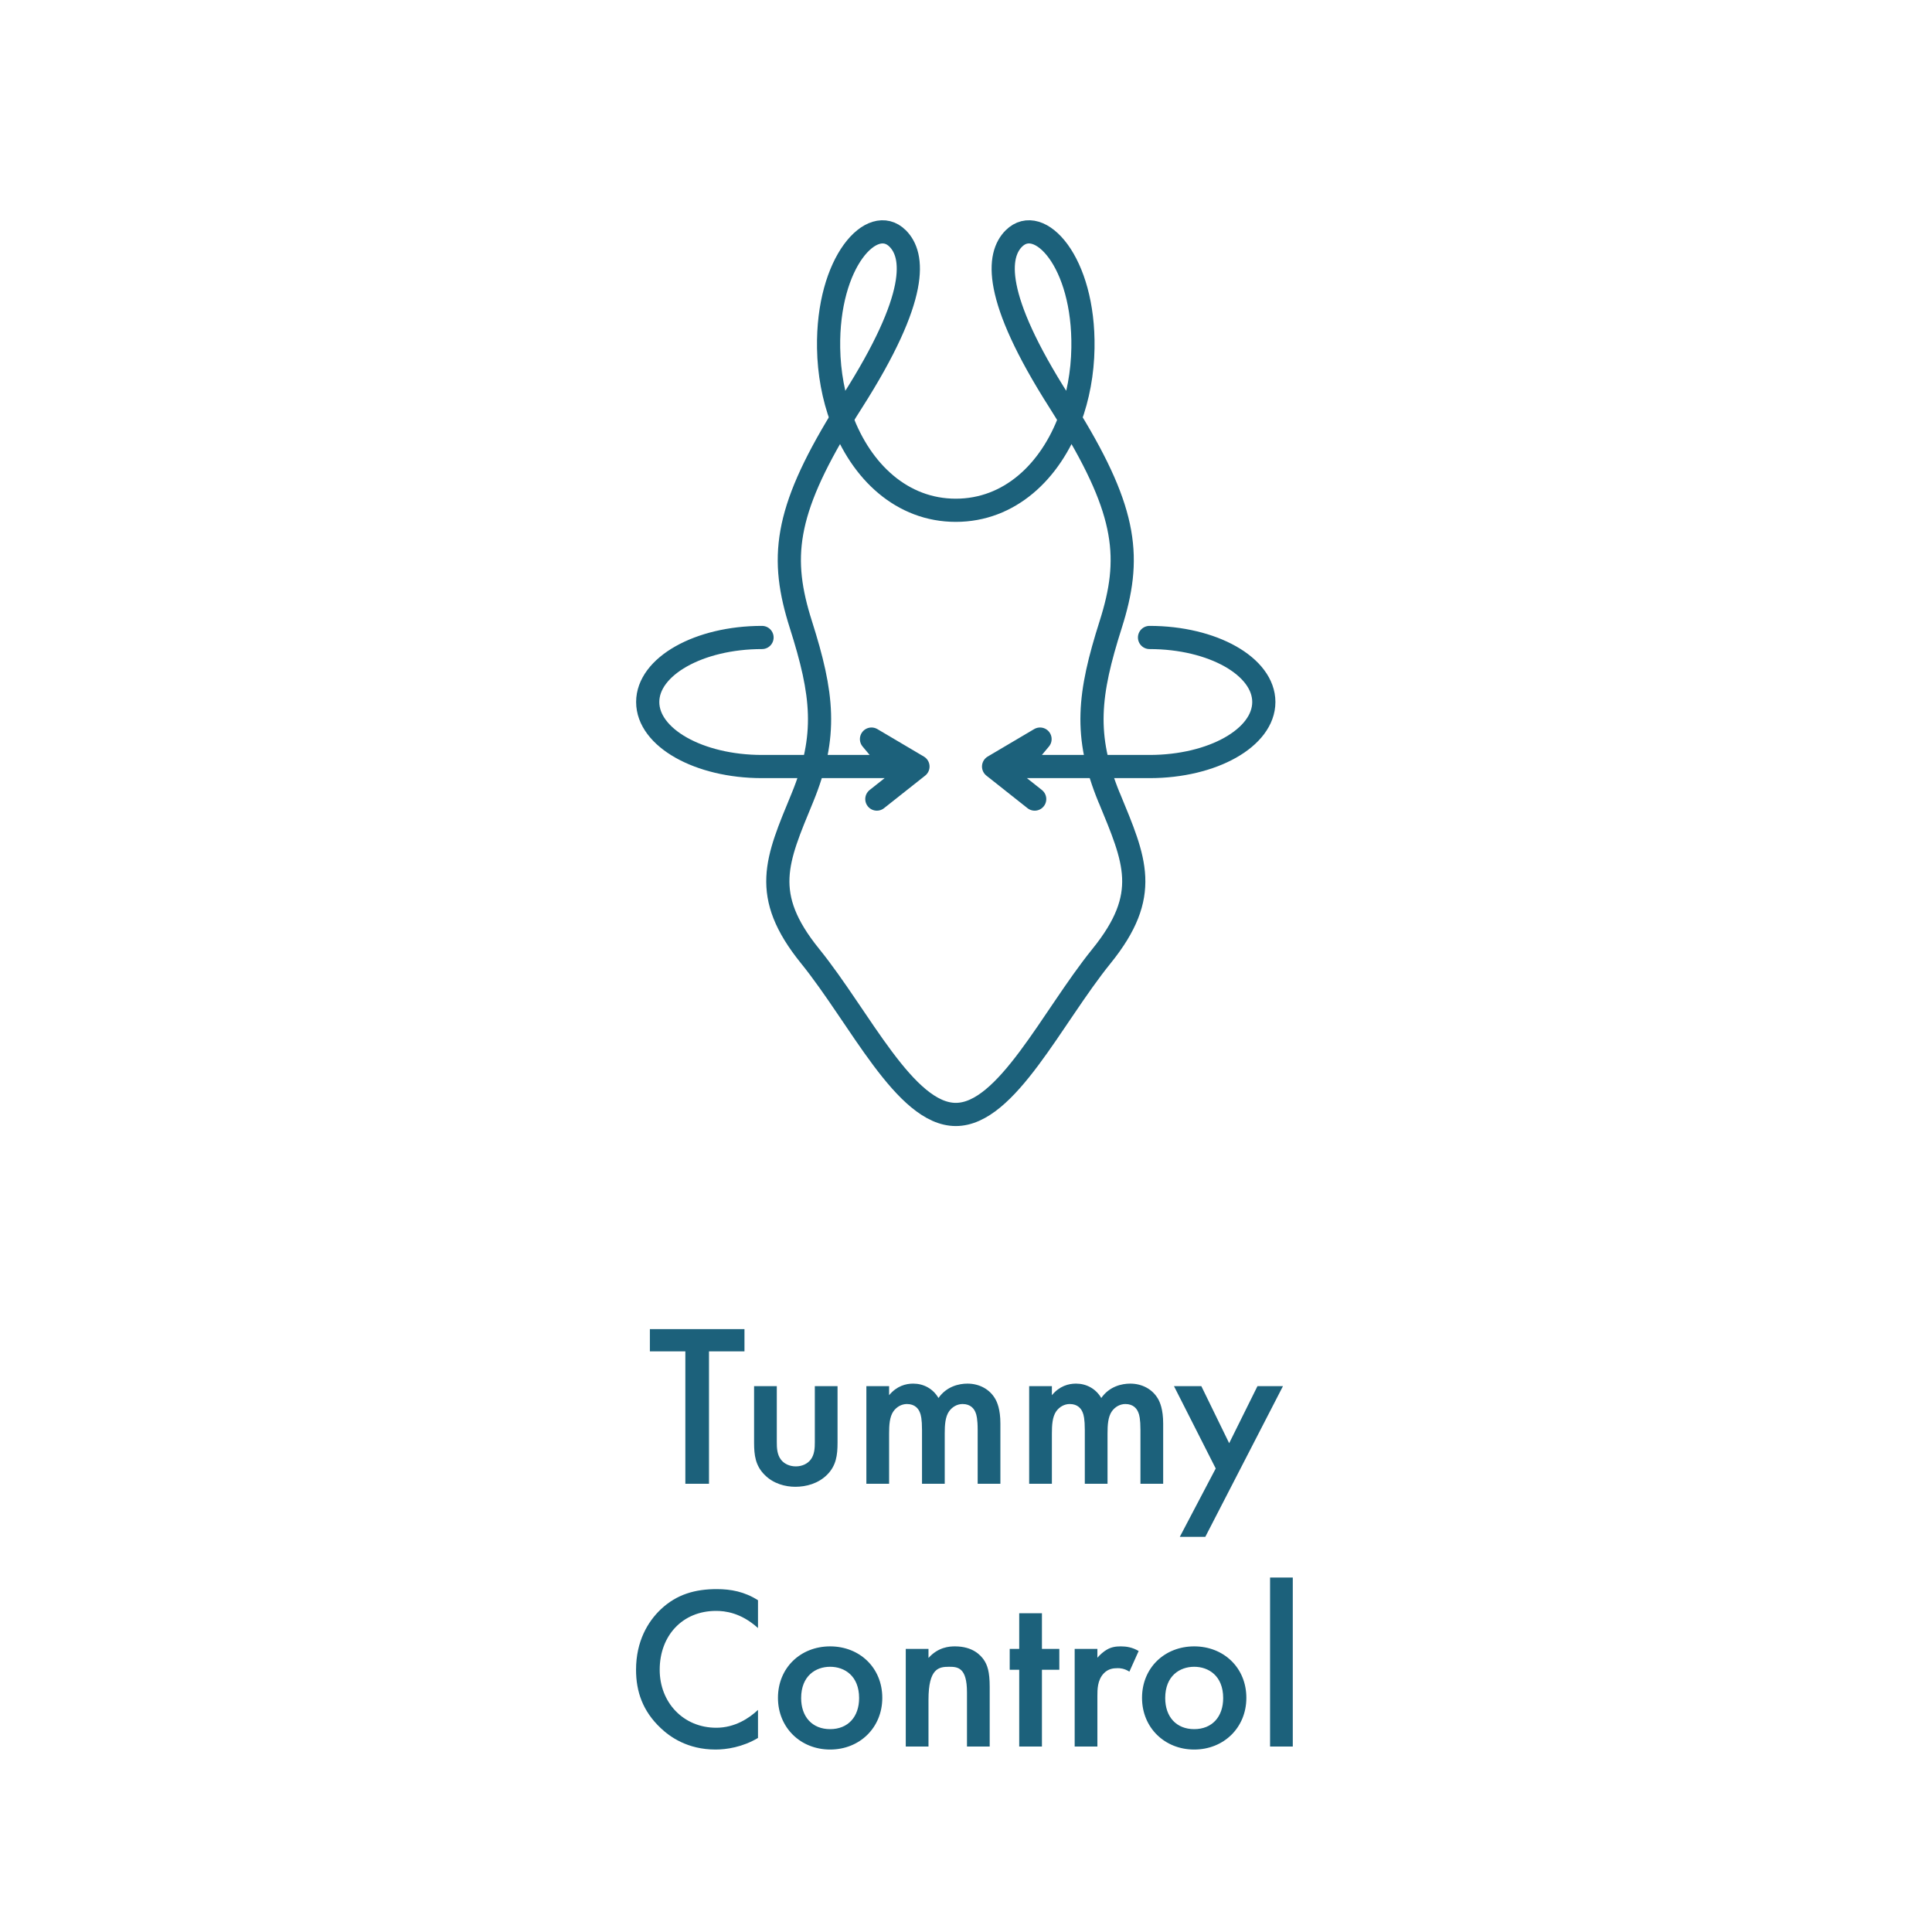
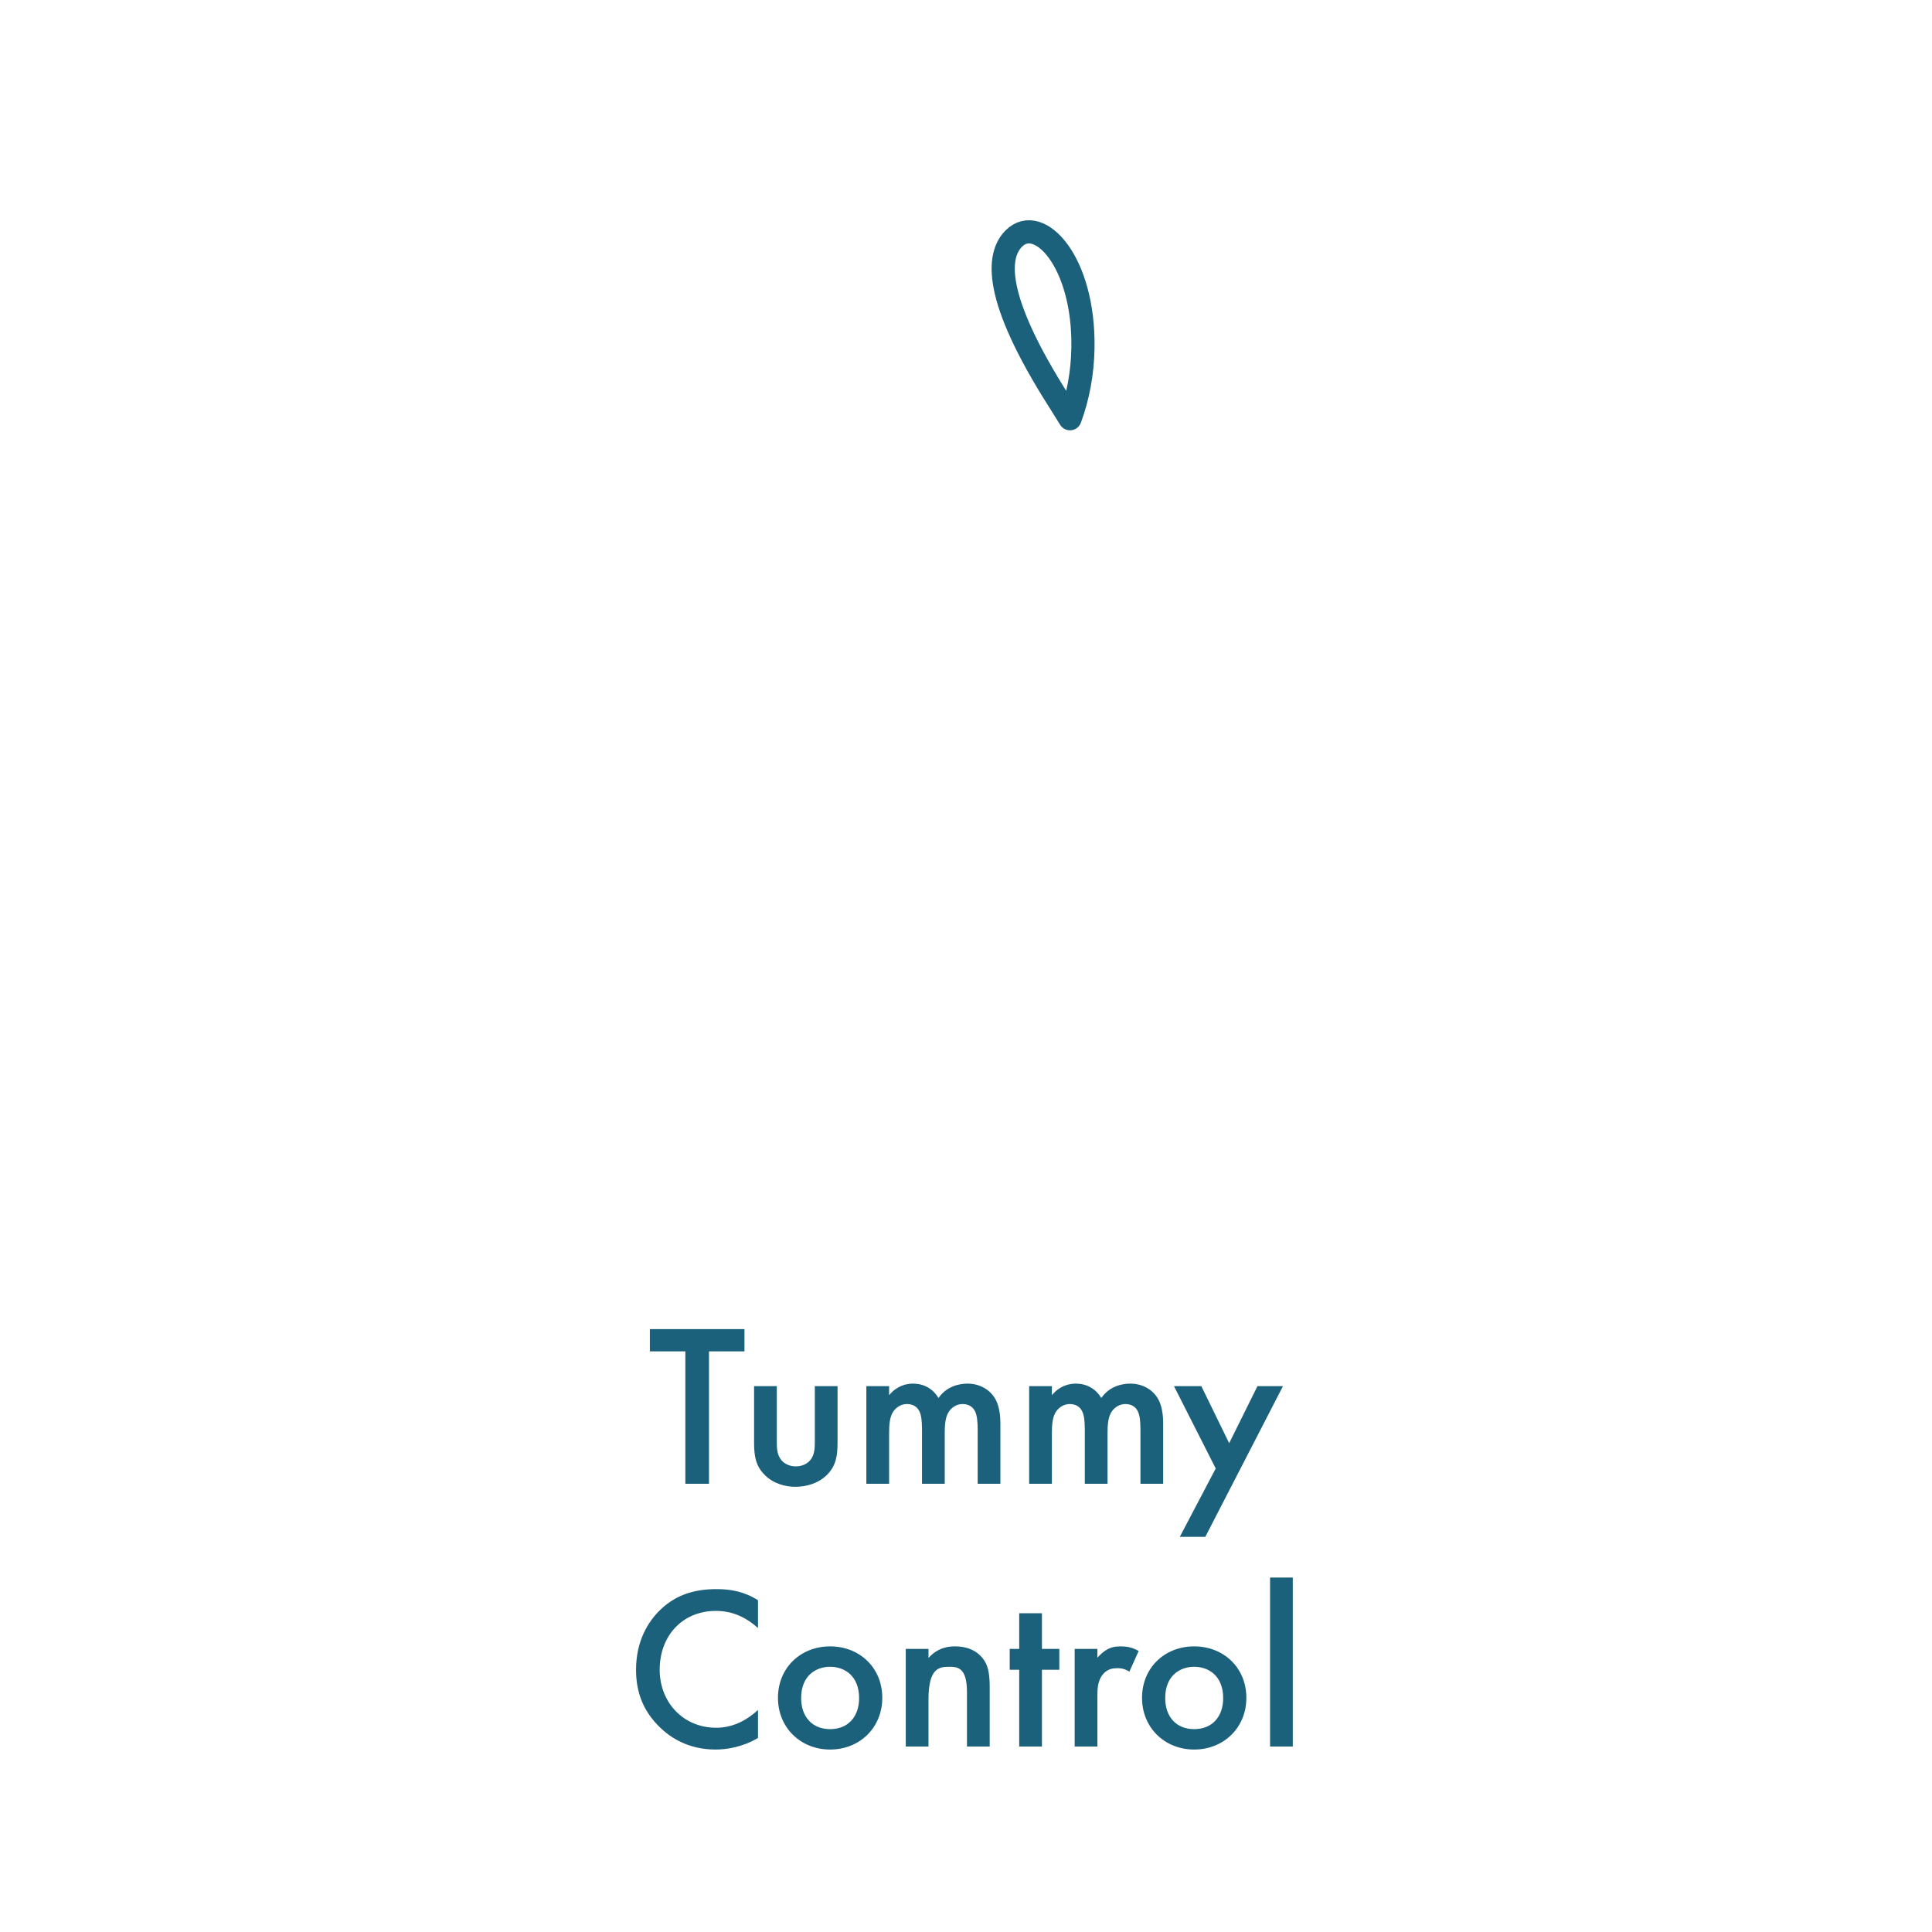
<svg xmlns="http://www.w3.org/2000/svg" fill="none" viewBox="0 0 125 125" height="125" width="125">
  <path fill="#1C617B" d="M48.167 87.435H45.872V96H44.342V87.435H42.047V85.995H48.167V87.435ZM48.789 89.685H50.259V93.3C50.259 93.675 50.274 94.11 50.529 94.44C50.724 94.695 51.069 94.875 51.489 94.875C51.909 94.875 52.254 94.695 52.449 94.44C52.704 94.11 52.719 93.675 52.719 93.3V89.685H54.189V93.345C54.189 94.155 54.099 94.83 53.514 95.415C52.944 95.985 52.164 96.195 51.459 96.195C50.814 96.195 50.034 96 49.464 95.415C48.879 94.83 48.789 94.155 48.789 93.345V89.685ZM56.054 96V89.685H57.525V90.27C58.02 89.67 58.605 89.52 59.084 89.52C59.745 89.52 60.359 89.835 60.719 90.45C61.245 89.7 62.039 89.52 62.594 89.52C63.359 89.52 64.034 89.88 64.394 90.51C64.514 90.72 64.725 91.185 64.725 92.1V96H63.255V92.52C63.255 91.815 63.179 91.53 63.12 91.395C63.029 91.155 62.804 90.84 62.279 90.84C61.919 90.84 61.605 91.035 61.41 91.305C61.154 91.665 61.124 92.205 61.124 92.745V96H59.654V92.52C59.654 91.815 59.58 91.53 59.52 91.395C59.429 91.155 59.205 90.84 58.679 90.84C58.319 90.84 58.005 91.035 57.809 91.305C57.554 91.665 57.525 92.205 57.525 92.745V96H56.054ZM66.587 96V89.685H68.057V90.27C68.552 89.67 69.137 89.52 69.617 89.52C70.277 89.52 70.892 89.835 71.252 90.45C71.777 89.7 72.572 89.52 73.127 89.52C73.892 89.52 74.567 89.88 74.927 90.51C75.047 90.72 75.257 91.185 75.257 92.1V96H73.787V92.52C73.787 91.815 73.712 91.53 73.652 91.395C73.562 91.155 73.337 90.84 72.812 90.84C72.452 90.84 72.137 91.035 71.942 91.305C71.687 91.665 71.657 92.205 71.657 92.745V96H70.187V92.52C70.187 91.815 70.112 91.53 70.052 91.395C69.962 91.155 69.737 90.84 69.212 90.84C68.852 90.84 68.537 91.035 68.342 91.305C68.087 91.665 68.057 92.205 68.057 92.745V96H66.587ZM76.332 99.435L78.657 95.01L75.957 89.685H77.727L79.527 93.375L81.357 89.685H83.007L77.982 99.435H76.332ZM49.042 103.535V105.335C47.932 104.33 46.897 104.225 46.327 104.225C44.152 104.225 42.682 105.83 42.682 108.035C42.682 110.15 44.212 111.785 46.342 111.785C47.542 111.785 48.472 111.17 49.042 110.63V112.445C48.037 113.045 46.987 113.195 46.297 113.195C44.482 113.195 43.342 112.37 42.757 111.815C41.587 110.72 41.152 109.445 41.152 108.035C41.152 106.19 41.917 104.915 42.757 104.12C43.792 103.145 44.992 102.815 46.372 102.815C47.287 102.815 48.172 102.98 49.042 103.535ZM53.709 106.52C55.614 106.52 57.084 107.9 57.084 109.85C57.084 111.785 55.614 113.195 53.709 113.195C51.804 113.195 50.334 111.785 50.334 109.85C50.334 107.9 51.804 106.52 53.709 106.52ZM53.709 111.875C54.864 111.875 55.584 111.08 55.584 109.865C55.584 108.425 54.639 107.84 53.709 107.84C52.779 107.84 51.834 108.425 51.834 109.865C51.834 111.08 52.554 111.875 53.709 111.875ZM58.603 113V106.685H60.073V107.27C60.703 106.565 61.423 106.52 61.783 106.52C62.953 106.52 63.448 107.105 63.643 107.375C63.883 107.72 64.033 108.155 64.033 109.13V113H62.563V109.49C62.563 107.885 61.963 107.84 61.408 107.84C60.748 107.84 60.073 107.93 60.073 109.97V113H58.603ZM68.538 108.035H67.413V113H65.943V108.035H65.328V106.685H65.943V104.375H67.413V106.685H68.538V108.035ZM69.531 113V106.685H71.001V107.255C71.166 107.06 71.406 106.85 71.616 106.73C71.901 106.565 72.186 106.52 72.516 106.52C72.876 106.52 73.266 106.58 73.671 106.82L73.071 108.155C72.741 107.945 72.471 107.93 72.321 107.93C72.006 107.93 71.691 107.975 71.406 108.275C71.001 108.71 71.001 109.31 71.001 109.73V113H69.531ZM77.264 106.52C79.169 106.52 80.639 107.9 80.639 109.85C80.639 111.785 79.169 113.195 77.264 113.195C75.359 113.195 73.889 111.785 73.889 109.85C73.889 107.9 75.359 106.52 77.264 106.52ZM77.264 111.875C78.419 111.875 79.139 111.08 79.139 109.865C79.139 108.425 78.194 107.84 77.264 107.84C76.334 107.84 75.389 108.425 75.389 109.865C75.389 111.08 76.109 111.875 77.264 111.875ZM82.173 102.065H83.643V113H82.173V102.065Z" />
-   <path stroke-linejoin="round" stroke-linecap="round" stroke-width="1.5" stroke="#1C617B" d="M58.078 15.43C56.457 13.808 53.518 16.913 53.611 22.519C53.637 24.137 53.93 25.692 54.448 27.091C54.663 26.736 54.89 26.373 55.131 25.996C59.507 19.138 59.147 16.498 58.079 15.43H58.078Z" />
  <path stroke-linejoin="round" stroke-linecap="round" stroke-width="1.5" stroke="#1C617B" d="M65.597 15.43C64.53 16.498 64.17 19.138 68.546 25.996C68.787 26.373 69.013 26.738 69.229 27.091C69.747 25.694 70.04 24.137 70.066 22.52C70.159 16.912 67.22 13.807 65.599 15.43H65.597Z" />
-   <path stroke-linejoin="round" stroke-linecap="round" stroke-width="1.5" stroke="#1C617B" d="M71.768 51.623C70.11 47.591 70.433 44.903 71.861 40.408C73.21 36.16 72.953 33.193 69.229 27.091C67.953 30.539 65.301 33.015 61.839 33.015C58.376 33.015 55.724 30.539 54.448 27.091C50.724 33.193 50.467 36.16 51.816 40.408C53.244 44.903 53.567 47.591 51.909 51.623C50.251 55.654 49.191 57.879 52.416 61.864C55.639 65.848 58.553 72.105 61.84 72.105C65.128 72.105 68.04 65.848 71.265 61.864C74.488 57.879 73.43 55.654 71.772 51.623H71.768Z" />
-   <path stroke-linejoin="round" stroke-linecap="round" stroke-width="1.5" stroke="#1C617B" d="M49.303 41.245C45.218 41.245 41.907 43.115 41.907 45.42C41.907 47.726 45.218 49.595 49.303 49.595H57.871L56.386 47.819L59.392 49.595L56.732 51.7" />
-   <path stroke-linejoin="round" stroke-linecap="round" stroke-width="1.5" stroke="#1C617B" d="M74.374 41.245C78.459 41.245 81.769 43.115 81.769 45.42C81.769 47.726 78.459 49.595 74.374 49.595C72.122 49.595 65.806 49.595 65.806 49.595L67.29 47.819L64.285 49.595L66.944 51.7" />
</svg>